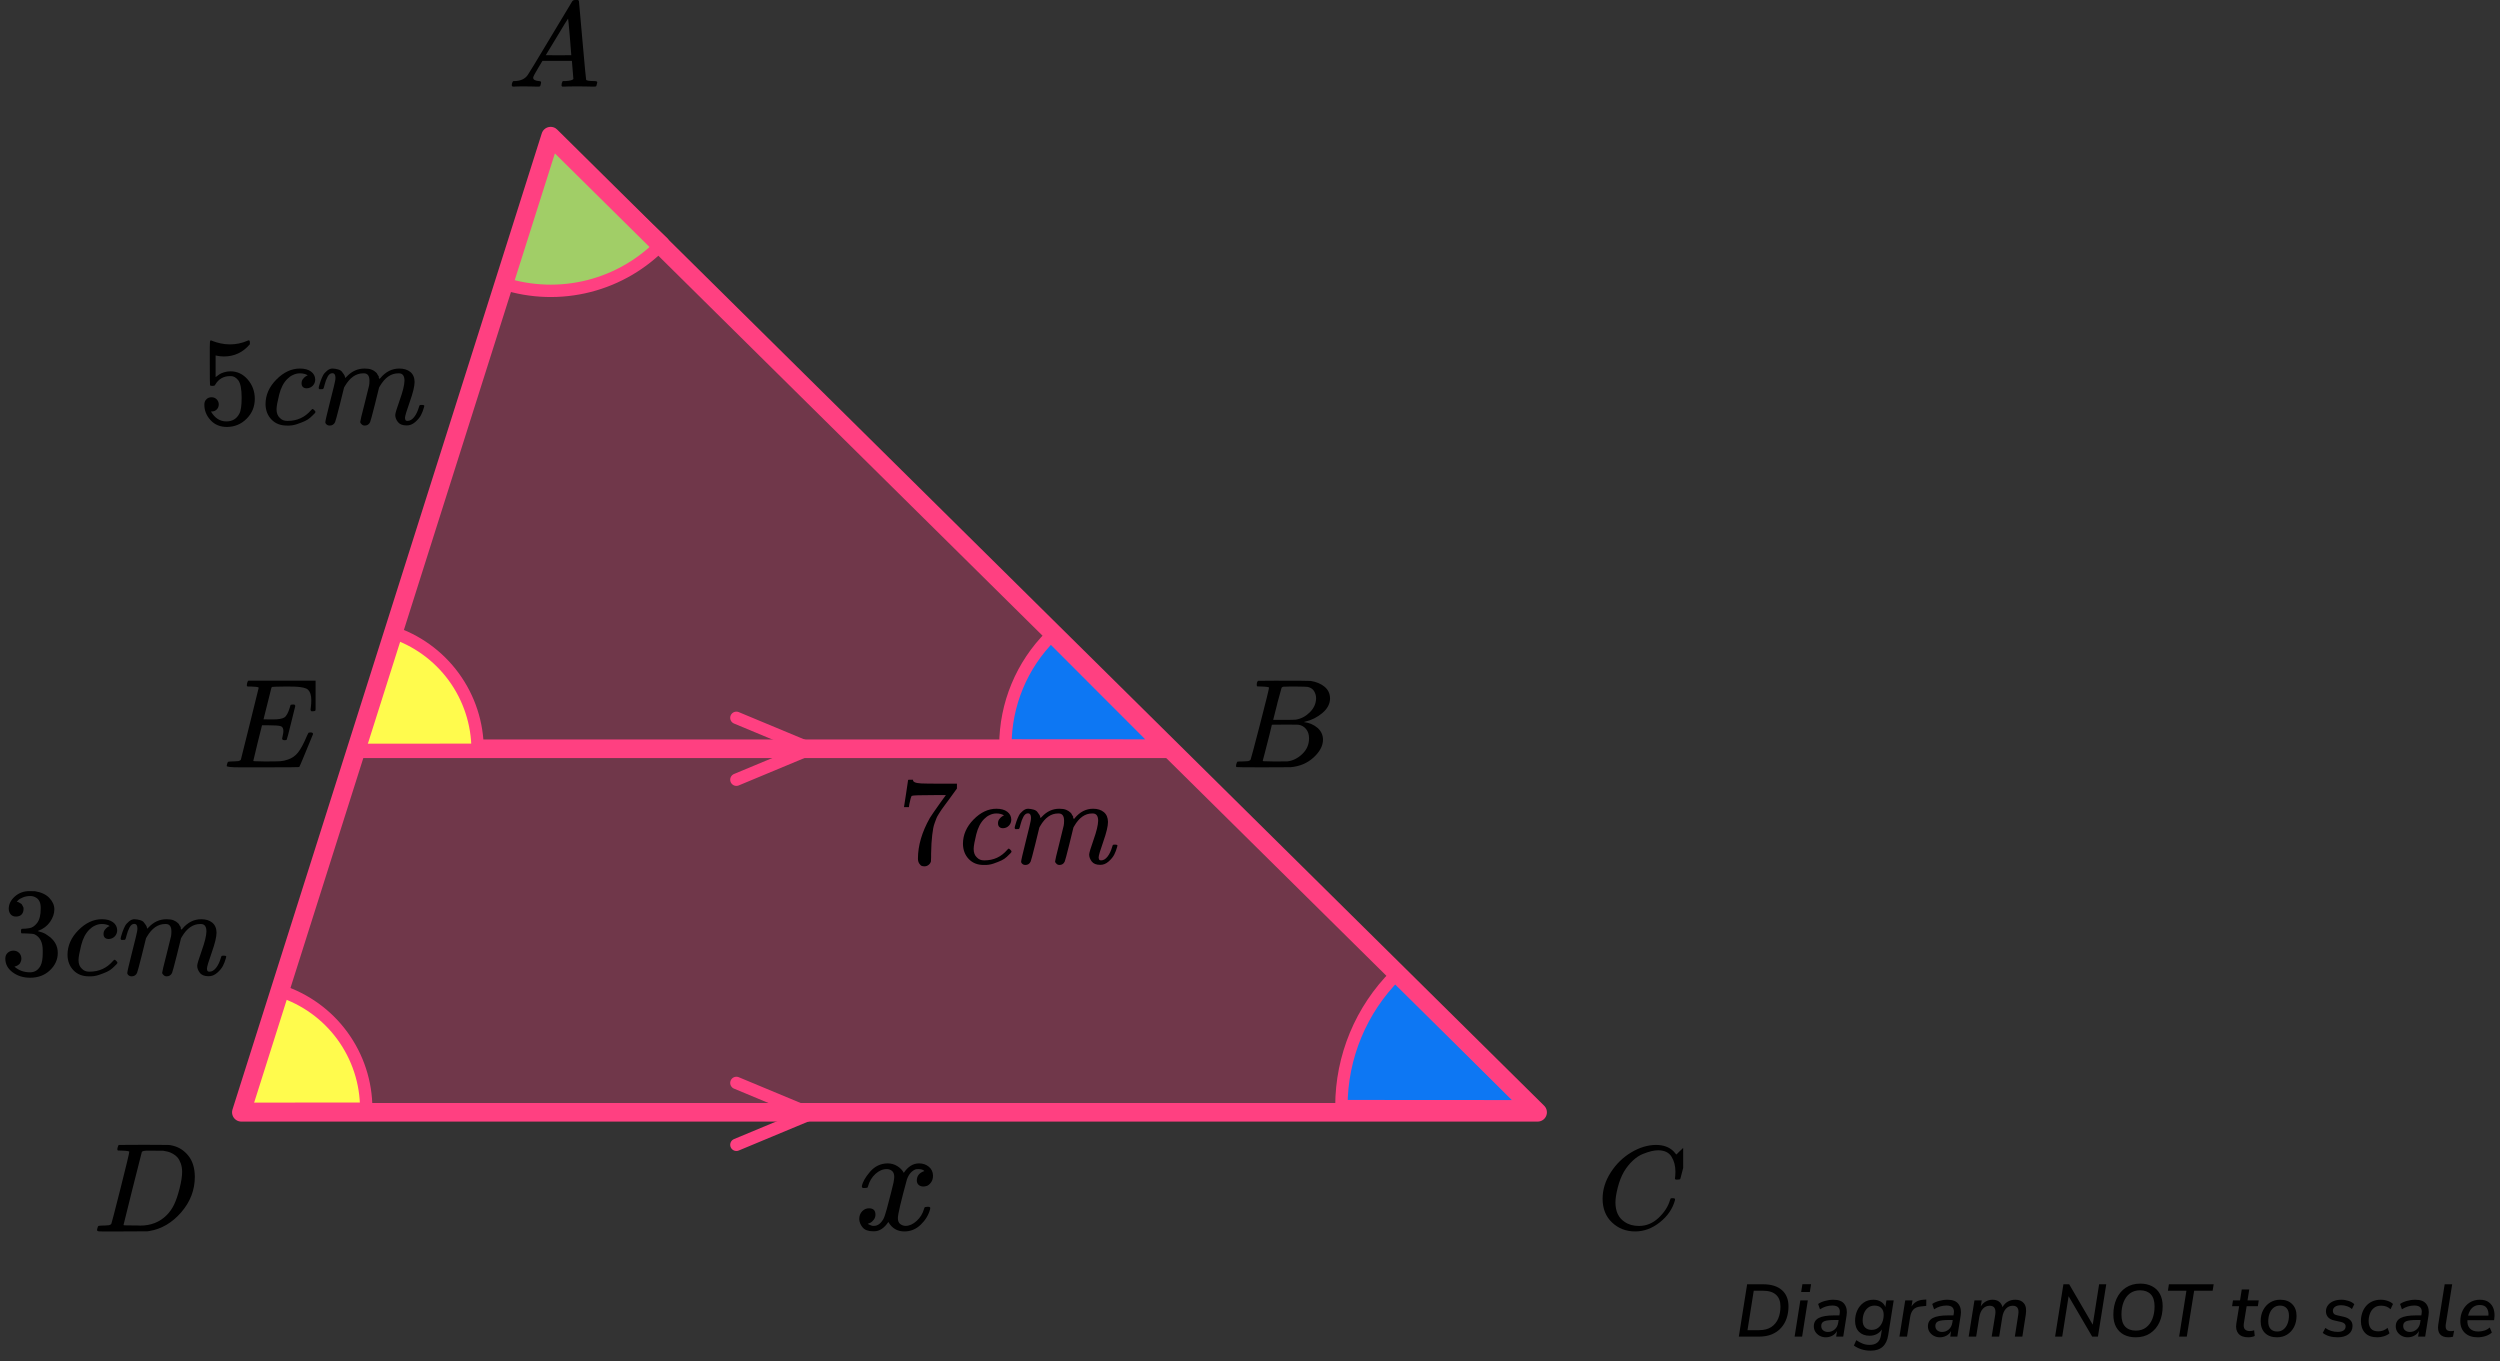
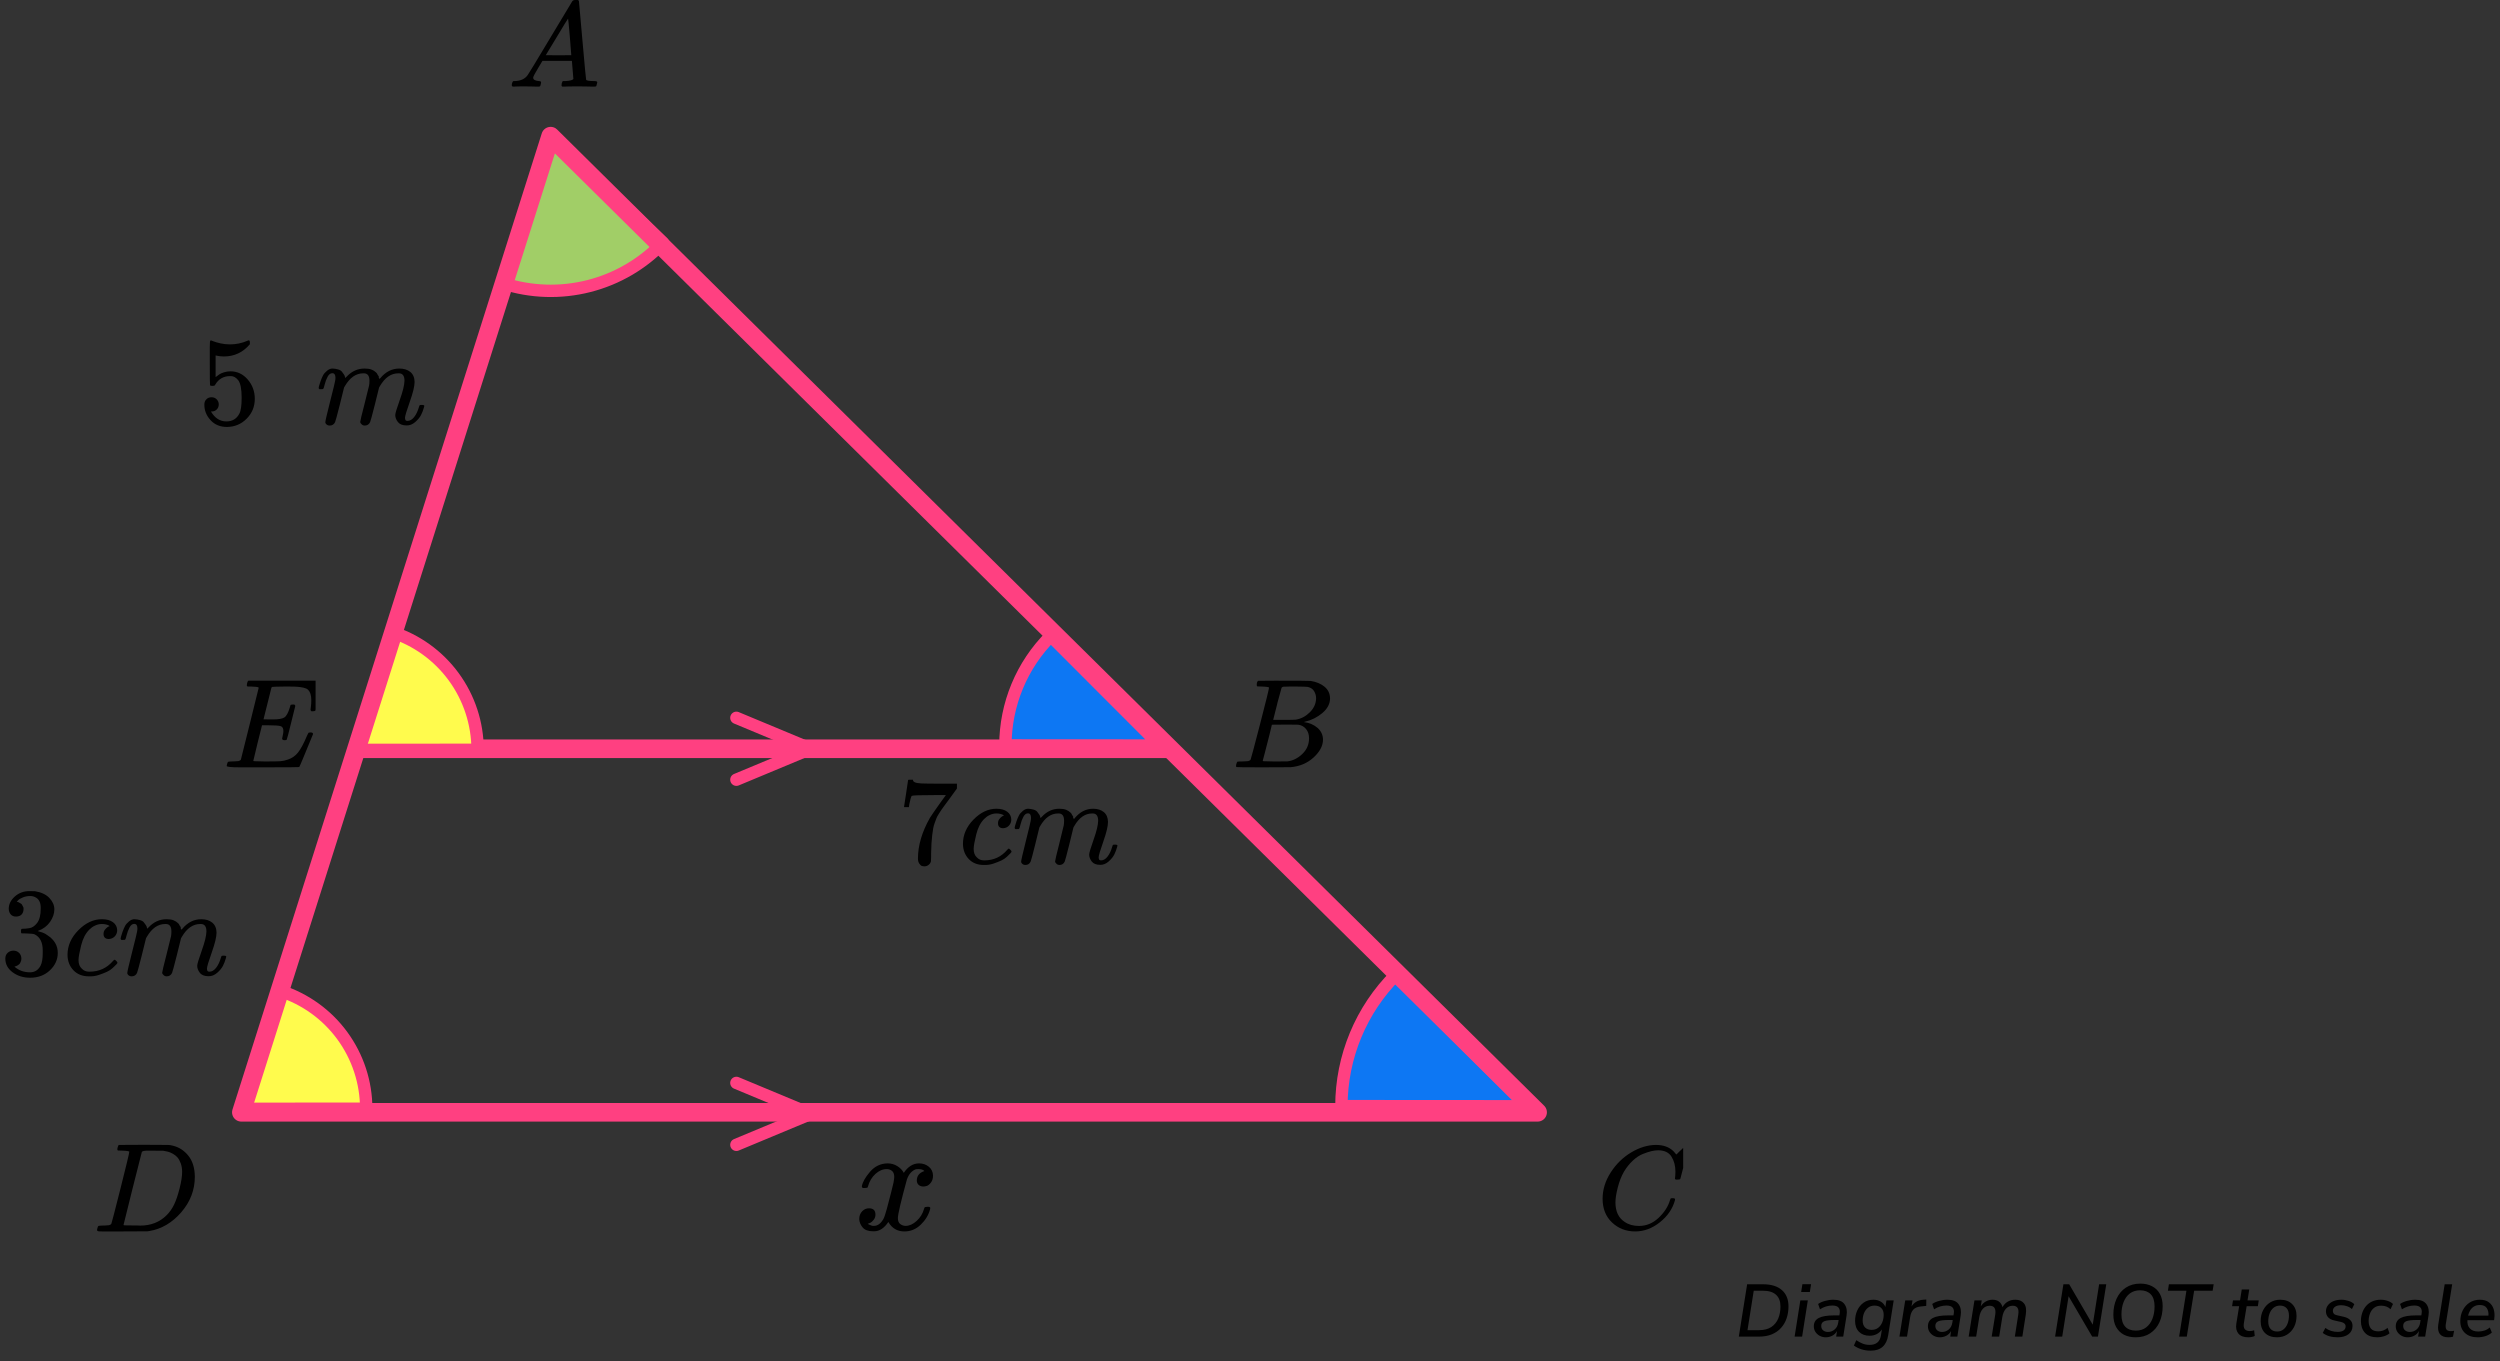
<svg xmlns="http://www.w3.org/2000/svg" width="404" height="220" viewBox="0 0 404 220" fill="none">
  <rect x="0" y="0" width="404" height="220" fill="#333333" stroke="none" />
  <path d="M280.992 216L282.336 207.54H284.916C286.228 207.54 287.24 207.852 287.952 208.476C288.664 209.1 289.02 209.98 289.02 211.116C289.02 211.796 288.92 212.432 288.72 213.024C288.528 213.608 288.232 214.124 287.832 214.572C287.44 215.02 286.94 215.372 286.332 215.628C285.732 215.876 285.024 216 284.208 216H280.992ZM282.396 214.956H284.232C285.056 214.956 285.724 214.788 286.236 214.452C286.748 214.108 287.124 213.648 287.364 213.072C287.604 212.488 287.724 211.84 287.724 211.128C287.724 210.304 287.488 209.676 287.016 209.244C286.552 208.804 285.852 208.584 284.916 208.584H283.404L282.396 214.956ZM291.065 208.788L291.269 207.528H292.673L292.469 208.788H291.065ZM290.009 216L290.933 210.144H292.145L291.221 216H290.009ZM295.045 216.108C294.701 216.108 294.381 216.032 294.085 215.88C293.789 215.72 293.553 215.508 293.377 215.244C293.201 214.972 293.113 214.668 293.113 214.332C293.113 213.716 293.377 213.268 293.905 212.988C294.433 212.708 295.269 212.568 296.413 212.568H297.241L297.289 212.28C297.361 211.856 297.301 211.532 297.109 211.308C296.917 211.084 296.585 210.972 296.113 210.972C295.401 210.972 294.733 211.176 294.109 211.584L293.809 210.72C294.105 210.512 294.473 210.348 294.913 210.228C295.361 210.1 295.809 210.036 296.257 210.036C297.129 210.036 297.733 210.276 298.069 210.756C298.413 211.228 298.525 211.84 298.405 212.592L297.865 216H296.725L296.857 215.1C296.657 215.452 296.393 215.708 296.065 215.868C295.745 216.028 295.405 216.108 295.045 216.108ZM295.393 215.244C295.801 215.244 296.161 215.112 296.473 214.848C296.793 214.576 296.989 214.2 297.061 213.72L297.121 213.312H296.521C295.689 213.312 295.113 213.38 294.793 213.516C294.473 213.652 294.313 213.9 294.313 214.26C294.313 214.58 294.417 214.824 294.625 214.992C294.841 215.16 295.097 215.244 295.393 215.244ZM302.313 218.268C301.753 218.268 301.245 218.192 300.789 218.04C300.341 217.896 299.941 217.696 299.589 217.44L299.973 216.576C300.325 216.808 300.669 216.992 301.005 217.128C301.341 217.264 301.721 217.332 302.145 217.332C302.649 217.332 303.053 217.212 303.357 216.972C303.669 216.732 303.869 216.352 303.957 215.832L304.113 214.836C303.897 215.164 303.617 215.416 303.273 215.592C302.929 215.768 302.545 215.856 302.121 215.856C301.417 215.856 300.849 215.644 300.417 215.22C299.993 214.788 299.781 214.2 299.781 213.456C299.781 212.856 299.897 212.296 300.129 211.776C300.369 211.256 300.709 210.836 301.149 210.516C301.597 210.196 302.129 210.036 302.745 210.036C303.185 210.036 303.577 210.136 303.921 210.336C304.265 210.528 304.517 210.82 304.677 211.212L304.845 210.144H306.021L305.133 215.772C304.869 217.436 303.929 218.268 302.313 218.268ZM302.457 214.908C302.873 214.908 303.225 214.796 303.513 214.572C303.801 214.348 304.021 214.052 304.173 213.684C304.325 213.316 304.401 212.916 304.401 212.484C304.409 212.012 304.281 211.644 304.017 211.38C303.761 211.116 303.397 210.984 302.925 210.984C302.517 210.984 302.169 211.096 301.881 211.32C301.593 211.544 301.373 211.84 301.221 212.208C301.077 212.576 301.005 212.972 301.005 213.396C301.005 213.876 301.133 214.248 301.389 214.512C301.645 214.776 302.001 214.908 302.457 214.908ZM306.948 216L307.884 210.144H309.06L308.904 211.128C309.088 210.816 309.336 210.564 309.648 210.372C309.968 210.18 310.356 210.068 310.812 210.036L311.292 210L311.28 211.032L310.476 211.116C309.884 211.164 309.456 211.336 309.192 211.632C308.928 211.928 308.756 212.336 308.676 212.856L308.172 216H306.948ZM313.484 216.108C313.14 216.108 312.82 216.032 312.524 215.88C312.228 215.72 311.992 215.508 311.816 215.244C311.64 214.972 311.552 214.668 311.552 214.332C311.552 213.716 311.816 213.268 312.344 212.988C312.872 212.708 313.708 212.568 314.852 212.568H315.68L315.728 212.28C315.8 211.856 315.74 211.532 315.548 211.308C315.356 211.084 315.024 210.972 314.552 210.972C313.84 210.972 313.172 211.176 312.548 211.584L312.248 210.72C312.544 210.512 312.912 210.348 313.352 210.228C313.8 210.1 314.248 210.036 314.696 210.036C315.568 210.036 316.172 210.276 316.508 210.756C316.852 211.228 316.964 211.84 316.844 212.592L316.304 216H315.164L315.296 215.1C315.096 215.452 314.832 215.708 314.504 215.868C314.184 216.028 313.844 216.108 313.484 216.108ZM313.832 215.244C314.24 215.244 314.6 215.112 314.912 214.848C315.232 214.576 315.428 214.2 315.5 213.72L315.56 213.312H314.96C314.128 213.312 313.552 213.38 313.232 213.516C312.912 213.652 312.752 213.9 312.752 214.26C312.752 214.58 312.856 214.824 313.064 214.992C313.28 215.16 313.536 215.244 313.832 215.244ZM318.135 216L319.071 210.144H320.247L320.091 211.116C320.315 210.756 320.591 210.488 320.919 210.312C321.247 210.128 321.603 210.036 321.987 210.036C322.843 210.036 323.383 210.436 323.607 211.236C323.815 210.852 324.095 210.556 324.447 210.348C324.799 210.14 325.211 210.036 325.683 210.036C326.299 210.036 326.763 210.232 327.075 210.624C327.395 211.016 327.491 211.632 327.363 212.472L326.811 216H325.599L326.151 212.448C326.303 211.488 326.007 211.008 325.263 211.008C324.815 211.008 324.443 211.172 324.147 211.5C323.859 211.82 323.667 212.268 323.571 212.844L323.067 216H321.855L322.431 212.448C322.575 211.488 322.279 211.008 321.543 211.008C321.095 211.008 320.723 211.172 320.427 211.5C320.139 211.82 319.947 212.268 319.851 212.844L319.347 216H318.135ZM332.102 216L333.446 207.54H334.382L338.186 214.068L339.218 207.54H340.37L339.026 216H338.102L334.286 209.472L333.254 216H332.102ZM345.13 216.108C344.402 216.108 343.766 215.968 343.222 215.688C342.686 215.4 342.266 214.984 341.962 214.44C341.666 213.896 341.518 213.232 341.518 212.448C341.518 211.488 341.69 210.632 342.034 209.88C342.378 209.12 342.874 208.524 343.522 208.092C344.178 207.652 344.962 207.432 345.874 207.432C346.61 207.432 347.246 207.576 347.782 207.864C348.326 208.144 348.746 208.556 349.042 209.1C349.338 209.644 349.486 210.304 349.486 211.08C349.486 212.048 349.314 212.912 348.97 213.672C348.626 214.424 348.126 215.02 347.47 215.46C346.822 215.892 346.042 216.108 345.13 216.108ZM345.154 215.028C345.802 215.028 346.35 214.86 346.798 214.524C347.254 214.18 347.598 213.712 347.83 213.12C348.062 212.528 348.178 211.856 348.178 211.104C348.178 210.224 347.97 209.572 347.554 209.148C347.138 208.724 346.566 208.512 345.838 208.512C345.19 208.512 344.642 208.68 344.194 209.016C343.746 209.352 343.406 209.816 343.174 210.408C342.942 211 342.826 211.672 342.826 212.424C342.826 213.304 343.03 213.96 343.438 214.392C343.854 214.816 344.426 215.028 345.154 215.028ZM352.149 216L353.325 208.584H350.337L350.493 207.54H357.729L357.561 208.584H354.573L353.385 216H352.149ZM363.321 216.108C362.593 216.108 362.061 215.908 361.725 215.508C361.397 215.108 361.285 214.576 361.389 213.912L361.845 211.08H360.705L360.849 210.144H361.989L362.265 208.38H363.477L363.201 210.144H365.013L364.869 211.08H363.057L362.613 213.816C362.541 214.272 362.589 214.6 362.757 214.8C362.933 215 363.205 215.1 363.573 215.1C363.709 215.1 363.833 215.088 363.945 215.064C364.057 215.04 364.165 215.008 364.269 214.968L364.365 215.892C364.245 215.956 364.085 216.008 363.885 216.048C363.693 216.088 363.505 216.108 363.321 216.108ZM367.964 216.108C367.14 216.108 366.492 215.876 366.02 215.412C365.556 214.94 365.324 214.304 365.324 213.504C365.324 212.824 365.46 212.224 365.732 211.704C366.004 211.184 366.376 210.776 366.848 210.48C367.328 210.184 367.872 210.036 368.48 210.036C369.304 210.036 369.948 210.272 370.412 210.744C370.884 211.208 371.12 211.84 371.12 212.64C371.12 213.32 370.984 213.924 370.712 214.452C370.44 214.972 370.064 215.38 369.584 215.676C369.112 215.964 368.572 216.108 367.964 216.108ZM367.988 215.172C368.396 215.172 368.74 215.056 369.02 214.824C369.308 214.592 369.524 214.284 369.668 213.9C369.82 213.508 369.896 213.076 369.896 212.604C369.896 212.076 369.768 211.676 369.512 211.404C369.256 211.124 368.904 210.984 368.456 210.984C368.048 210.984 367.7 211.1 367.412 211.332C367.132 211.556 366.916 211.864 366.764 212.256C366.62 212.64 366.548 213.072 366.548 213.552C366.548 214.08 366.676 214.484 366.932 214.764C367.188 215.036 367.54 215.172 367.988 215.172ZM377.757 216.108C377.277 216.108 376.825 216.048 376.401 215.928C375.985 215.8 375.637 215.624 375.357 215.4L375.777 214.596C376.065 214.812 376.377 214.972 376.713 215.076C377.057 215.18 377.409 215.232 377.769 215.232C378.177 215.232 378.493 215.156 378.717 215.004C378.941 214.844 379.053 214.624 379.053 214.344C379.053 213.984 378.813 213.748 378.333 213.636L377.217 213.384C376.793 213.296 376.461 213.124 376.221 212.868C375.989 212.604 375.873 212.284 375.873 211.908C375.873 211.556 375.973 211.24 376.173 210.96C376.373 210.68 376.657 210.456 377.025 210.288C377.401 210.12 377.853 210.036 378.381 210.036C378.773 210.036 379.157 210.1 379.533 210.228C379.909 210.348 380.217 210.524 380.457 210.756L380.073 211.548C379.833 211.332 379.561 211.176 379.257 211.08C378.961 210.976 378.649 210.924 378.321 210.924C377.905 210.924 377.577 211.008 377.337 211.176C377.105 211.344 376.989 211.568 376.989 211.848C376.989 212.016 377.041 212.164 377.145 212.292C377.249 212.412 377.417 212.496 377.649 212.544L378.765 212.796C379.213 212.9 379.557 213.076 379.797 213.324C380.045 213.564 380.169 213.876 380.169 214.26C380.169 214.844 379.945 215.3 379.497 215.628C379.057 215.948 378.477 216.108 377.757 216.108ZM384.2 216.108C383.296 216.108 382.624 215.868 382.184 215.388C381.744 214.9 381.524 214.264 381.524 213.48C381.524 213.048 381.588 212.628 381.716 212.22C381.844 211.812 382.04 211.444 382.304 211.116C382.568 210.788 382.9 210.528 383.3 210.336C383.708 210.136 384.188 210.036 384.74 210.036C385.132 210.036 385.504 210.1 385.856 210.228C386.208 210.348 386.492 210.512 386.708 210.72L386.312 211.572C385.92 211.188 385.416 210.996 384.8 210.996C384.312 210.996 383.92 211.12 383.624 211.368C383.328 211.608 383.112 211.92 382.976 212.304C382.84 212.68 382.772 213.068 382.772 213.468C382.772 213.98 382.892 214.388 383.132 214.692C383.38 214.996 383.788 215.148 384.356 215.148C384.588 215.148 384.836 215.104 385.1 215.016C385.364 214.92 385.608 214.776 385.832 214.584L386.144 215.46C385.912 215.668 385.612 215.828 385.244 215.94C384.884 216.052 384.536 216.108 384.2 216.108ZM389.088 216.108C388.744 216.108 388.424 216.032 388.128 215.88C387.832 215.72 387.596 215.508 387.42 215.244C387.244 214.972 387.156 214.668 387.156 214.332C387.156 213.716 387.42 213.268 387.948 212.988C388.476 212.708 389.312 212.568 390.456 212.568H391.284L391.332 212.28C391.404 211.856 391.344 211.532 391.152 211.308C390.96 211.084 390.628 210.972 390.156 210.972C389.444 210.972 388.776 211.176 388.152 211.584L387.852 210.72C388.148 210.512 388.516 210.348 388.956 210.228C389.404 210.1 389.852 210.036 390.3 210.036C391.172 210.036 391.776 210.276 392.112 210.756C392.456 211.228 392.568 211.84 392.448 212.592L391.908 216H390.768L390.9 215.1C390.7 215.452 390.436 215.708 390.108 215.868C389.788 216.028 389.448 216.108 389.088 216.108ZM389.436 215.244C389.844 215.244 390.204 215.112 390.516 214.848C390.836 214.576 391.032 214.2 391.104 213.72L391.164 213.312H390.564C389.732 213.312 389.156 213.38 388.836 213.516C388.516 213.652 388.356 213.9 388.356 214.26C388.356 214.58 388.46 214.824 388.668 214.992C388.884 215.16 389.14 215.244 389.436 215.244ZM395.648 216.108C395.016 216.108 394.56 215.932 394.28 215.58C394.008 215.22 393.924 214.696 394.028 214.008L395.06 207.54H396.272L395.24 213.996C395.184 214.388 395.22 214.672 395.348 214.848C395.476 215.024 395.704 215.112 396.032 215.112C396.12 215.112 396.208 215.108 396.296 215.1C396.392 215.084 396.488 215.068 396.584 215.052L396.404 216.012C396.292 216.044 396.168 216.068 396.032 216.084C395.896 216.1 395.768 216.108 395.648 216.108ZM400.391 216.108C399.527 216.108 398.843 215.876 398.339 215.412C397.835 214.94 397.583 214.3 397.583 213.492C397.583 212.852 397.715 212.272 397.979 211.752C398.243 211.224 398.611 210.808 399.083 210.504C399.563 210.192 400.119 210.036 400.751 210.036C401.375 210.036 401.867 210.18 402.227 210.468C402.595 210.748 402.847 211.12 402.983 211.584C403.119 212.04 403.151 212.532 403.079 213.06L403.043 213.348H398.735C398.695 213.908 398.827 214.352 399.131 214.68C399.443 215.008 399.891 215.172 400.475 215.172C400.835 215.172 401.171 215.12 401.483 215.016C401.803 214.912 402.091 214.748 402.347 214.524L402.683 215.34C402.411 215.588 402.067 215.78 401.651 215.916C401.243 216.044 400.823 216.108 400.391 216.108ZM400.739 210.888C400.363 210.888 400.043 210.972 399.779 211.14C399.523 211.3 399.319 211.512 399.167 211.776C399.015 212.032 398.907 212.308 398.843 212.604H402.131C402.171 212.124 402.083 211.72 401.867 211.392C401.651 211.056 401.275 210.888 400.739 210.888Z" fill="black" />
-   <path d="M88.981 22L248.48 179.75H39L88.981 22Z" fill="#FF4081" fill-opacity="0.3" />
+   <path d="M88.981 22L248.48 179.75L88.981 22Z" fill="#FF4081" fill-opacity="0.3" />
  <path d="M57.5 121H189.5" stroke="#FF4081" stroke-width="3" stroke-linejoin="round" />
  <path d="M119 185L131 180L119 175" stroke="#FF4081" stroke-width="2" stroke-linecap="round" stroke-linejoin="round" />
  <path d="M119 126L131 121L119 116" stroke="#FF4081" stroke-width="2" stroke-linecap="round" stroke-linejoin="round" />
  <path d="M81.331 45.795C85.814 47.24 90.615 47.389 95.18 46.224C99.744 45.06 103.887 42.629 107.13 39.213L89 22L81.331 45.795Z" fill="#A1CE67" stroke="#FF4081" stroke-width="2" stroke-linejoin="round" />
  <path d="M77.181 121.167C77.178 116.925 75.826 112.793 73.321 109.37C70.817 105.946 67.288 103.408 63.246 102.122L57.181 121.18L77.181 121.167Z" fill="#FFFB4D" stroke="#FF4081" stroke-width="2" stroke-linejoin="round" />
  <path d="M59.181 179.167C59.178 174.925 57.826 170.793 55.321 167.37C52.816 163.946 49.288 161.408 45.246 160.122L39.181 179.18L59.181 179.167Z" fill="#FFFB4D" stroke="#FF4081" stroke-width="2" stroke-linejoin="round" />
  <path d="M162.474 120.458C162.478 113.828 165.116 107.471 169.807 102.786L187.474 120.475L162.474 120.458Z" fill="#0D77F3" stroke="#FF4081" stroke-width="2" stroke-linejoin="round" />
  <path d="M216.772 178.75C216.777 170.794 219.943 163.165 225.573 157.543L246.772 178.77L216.772 178.75Z" fill="#0D77F3" stroke="#FF4081" stroke-width="2" stroke-linejoin="round" />
  <path d="M88.981 22L248.48 179.75H39L88.981 22Z" stroke="#FF4081" stroke-width="3" stroke-linejoin="round" />
  <g clip-path="url(#clip0_2023:41699)">
    <path d="M86.159 12.553C86.159 12.866 86.466 13.048 87.079 13.101C87.319 13.101 87.439 13.172 87.439 13.316C87.439 13.329 87.426 13.413 87.399 13.57C87.359 13.752 87.319 13.87 87.279 13.922C87.239 13.974 87.152 14 87.019 14C86.992 14 86.912 14 86.779 14C86.646 14 86.419 13.993 86.099 13.98C85.779 13.967 85.352 13.961 84.819 13.961C83.873 13.961 83.266 13.974 82.999 14H82.839C82.746 13.909 82.699 13.837 82.699 13.785C82.726 13.433 82.812 13.205 82.959 13.101H83.239C84.172 13.062 84.853 12.736 85.279 12.123C85.359 12.045 86.566 10.057 88.899 6.159C91.232 2.262 92.419 0.287 92.459 0.235C92.552 0.078 92.712 9.53674e-07 92.939 9.53674e-07H93.099H93.439C93.519 0.117 93.559 0.182 93.559 0.196L94.119 6.511C94.492 10.722 94.692 12.846 94.719 12.886C94.785 13.029 95.219 13.101 96.019 13.101C96.352 13.101 96.519 13.166 96.519 13.296C96.519 13.322 96.499 13.413 96.459 13.57C96.419 13.765 96.385 13.883 96.359 13.922C96.332 13.961 96.239 13.987 96.079 14C96.039 14 95.945 14 95.799 14C95.652 14 95.392 13.993 95.019 13.98C94.645 13.967 94.159 13.961 93.559 13.961C92.305 13.961 91.486 13.974 91.099 14H90.859C90.779 13.922 90.739 13.863 90.739 13.824C90.739 13.785 90.752 13.668 90.779 13.472C90.832 13.303 90.872 13.198 90.899 13.159L90.979 13.101H91.379C92.099 13.062 92.525 12.951 92.659 12.768L92.419 9.835H87.659L86.979 10.969C86.432 11.869 86.159 12.397 86.159 12.553ZM92.319 8.916C92.319 8.773 92.239 7.756 92.079 5.866C91.919 3.976 91.826 3.024 91.799 3.011L91.259 3.852C91.046 4.204 90.626 4.901 89.999 5.944L88.199 8.916L90.259 8.936C91.632 8.936 92.319 8.929 92.319 8.916Z" fill="black" />
  </g>
  <g clip-path="url(#clip1_2023:41699)">
    <path d="M203.87 110.943C203.49 110.943 203.266 110.936 203.195 110.922C203.125 110.909 203.09 110.834 203.09 110.697C203.09 110.328 203.167 110.102 203.322 110.02C203.336 110.007 204.249 110 206.062 110C209.702 110 211.62 110.014 211.817 110.041C212.702 110.178 213.44 110.485 214.03 110.963C214.62 111.442 214.922 112.07 214.937 112.849C214.937 113.724 214.529 114.51 213.714 115.206C212.899 115.903 211.964 116.375 210.91 116.621L210.7 116.682C211.599 116.805 212.337 117.12 212.913 117.625C213.489 118.131 213.784 118.759 213.798 119.511C213.798 120.509 213.292 121.472 212.281 122.401C211.269 123.33 210.025 123.857 208.549 123.98C208.451 123.993 206.969 124 204.102 124C201.291 124 199.865 123.986 199.823 123.959C199.766 123.918 199.738 123.863 199.738 123.795C199.738 123.699 199.752 123.604 199.78 123.508C199.851 123.248 199.921 123.105 199.991 123.078C200.047 123.064 200.153 123.057 200.307 123.057H200.434C200.813 123.057 201.235 123.037 201.699 122.996C201.895 122.955 202.029 122.873 202.099 122.75C202.141 122.695 202.647 120.796 203.617 117.051C204.587 113.307 205.071 111.332 205.071 111.127C205.071 111.032 204.671 110.97 203.87 110.943ZM212.681 112.849C212.681 112.439 212.576 112.057 212.365 111.701C212.154 111.346 211.81 111.114 211.332 111.004C211.234 110.977 210.587 110.957 209.393 110.943C209.112 110.943 208.816 110.943 208.507 110.943C208.198 110.943 207.952 110.95 207.77 110.963H207.495C207.285 110.977 207.151 111.045 207.095 111.168C207.067 111.223 206.842 112.043 206.42 113.628C206.42 113.669 206.413 113.71 206.399 113.751L205.746 116.334H207.453C208.592 116.334 209.245 116.32 209.414 116.293C210.257 116.156 211.009 115.76 211.669 115.104C212.33 114.448 212.667 113.696 212.681 112.849ZM211.543 119.306C211.543 118.705 211.381 118.206 211.058 117.81C210.735 117.413 210.313 117.181 209.793 117.113C209.709 117.099 209.126 117.092 208.044 117.092C206.385 117.092 205.549 117.099 205.535 117.113C205.535 117.14 205.416 117.639 205.177 118.609C204.938 119.579 204.692 120.543 204.439 121.499L204.06 122.934C204.06 122.989 204.144 123.016 204.313 123.016C204.481 123.016 205.05 123.03 206.02 123.057C207.271 123.057 207.945 123.05 208.044 123.037C208.915 122.941 209.716 122.545 210.447 121.848C211.177 121.151 211.543 120.304 211.543 119.306Z" fill="black" />
  </g>
  <g clip-path="url(#clip2_2023:41699)">
    <path d="M258.98 193.724C258.98 192.247 259.418 190.829 260.292 189.468C261.167 188.107 262.27 187.028 263.601 186.232C264.932 185.436 266.264 185.032 267.595 185.019C268.77 185.019 269.703 185.347 270.395 186.001C270.512 186.13 270.61 186.239 270.688 186.329C270.767 186.419 270.819 186.483 270.845 186.521L270.865 186.579C270.904 186.579 271.08 186.412 271.393 186.078C271.485 186.001 271.583 185.912 271.687 185.809C271.791 185.706 271.896 185.603 272 185.501C272.105 185.398 272.17 185.327 272.196 185.289L272.49 185H272.607C272.79 185 272.881 185.045 272.881 185.135C272.881 185.186 272.672 186.066 272.255 187.773C271.785 189.558 271.55 190.456 271.55 190.469C271.524 190.533 271.491 190.572 271.452 190.585C271.413 190.597 271.295 190.61 271.1 190.623H270.786C270.708 190.546 270.669 190.488 270.669 190.45C270.669 190.437 270.675 190.392 270.688 190.315C270.702 190.238 270.715 190.11 270.728 189.93C270.741 189.75 270.747 189.545 270.747 189.314C270.747 188.402 270.538 187.606 270.121 186.926C269.703 186.245 268.992 185.899 267.987 185.886C267.647 185.886 267.282 185.931 266.89 186.021C266.499 186.11 266.029 186.265 265.481 186.483C264.932 186.701 264.391 187.061 263.856 187.561C263.32 188.062 262.844 188.659 262.426 189.352C262.009 190.084 261.676 190.938 261.428 191.913C261.18 192.889 261.056 193.685 261.056 194.301C261.056 195.765 261.552 196.818 262.544 197.459C263.17 197.896 263.94 198.114 264.854 198.114C266.042 198.114 267.099 197.678 268.026 196.805C268.952 195.932 269.566 194.982 269.866 193.955C269.918 193.788 269.958 193.691 269.984 193.666C270.01 193.64 270.114 193.627 270.297 193.627C270.558 193.627 270.688 193.685 270.688 193.801C270.688 193.865 270.682 193.923 270.669 193.974C270.29 195.348 269.481 196.529 268.241 197.517C267.001 198.506 265.67 199 264.247 199C262.772 199 261.526 198.519 260.508 197.556C259.49 196.593 258.98 195.315 258.98 193.724Z" fill="black" />
  </g>
  <g clip-path="url(#clip3_2023:41699)">
    <path d="M20.891 186.127C20.891 186.032 20.501 185.97 19.721 185.943C19.406 185.943 19.2 185.936 19.105 185.922C19.009 185.909 18.961 185.847 18.961 185.738C18.961 185.629 18.988 185.492 19.043 185.328C19.098 185.164 19.146 185.062 19.187 185.021C19.214 185.007 20.576 185 23.272 185C25.558 185.014 26.838 185.021 27.112 185.021C27.386 185.021 27.659 185.062 27.933 185.143C28.919 185.376 29.753 185.916 30.438 186.763C31.122 187.61 31.471 188.744 31.485 190.165C31.485 192.297 30.753 194.21 29.288 195.905C27.823 197.599 26.099 198.611 24.114 198.939L23.827 198.98L19.844 199H17.565H16.477C16.148 199 15.936 198.986 15.84 198.959C15.744 198.932 15.69 198.87 15.676 198.775C15.676 198.747 15.696 198.652 15.737 198.488C15.792 198.269 15.847 198.146 15.902 198.119C15.956 198.091 16.114 198.071 16.374 198.057C16.743 198.057 17.154 198.037 17.606 197.996C17.797 197.955 17.927 197.873 17.996 197.75C18.037 197.695 18.53 195.796 19.474 192.051C20.419 188.307 20.891 186.332 20.891 186.127ZM29.432 189.387C29.432 188.867 29.357 188.403 29.206 187.993C29.055 187.583 28.878 187.262 28.672 187.029C28.467 186.797 28.214 186.599 27.913 186.435C27.611 186.271 27.345 186.162 27.112 186.107C26.879 186.052 26.64 186.004 26.393 185.963C26.366 185.963 26.27 185.963 26.106 185.963C25.942 185.963 25.743 185.963 25.51 185.963C25.278 185.963 25.052 185.957 24.833 185.943H23.95C23.348 185.943 23.006 186.011 22.923 186.148C22.896 186.203 22.396 188.17 21.425 192.051C20.453 195.932 19.967 197.893 19.967 197.934C19.967 197.989 20.042 198.016 20.193 198.016C20.343 198.016 20.87 198.023 21.774 198.037C21.842 198.037 21.972 198.037 22.164 198.037C22.355 198.037 22.52 198.043 22.657 198.057C24.381 198.057 25.805 197.497 26.927 196.376C27.42 195.884 27.823 195.31 28.138 194.654C28.453 193.999 28.747 193.131 29.021 192.051C29.295 190.972 29.432 190.083 29.432 189.387Z" fill="black" />
  </g>
  <g clip-path="url(#clip4_2023:41699)">
    <path d="M45.998 119.615C45.727 119.615 45.592 119.525 45.592 119.347C45.592 119.292 45.626 119.127 45.693 118.853C45.761 118.578 45.795 118.338 45.795 118.132C45.795 117.707 45.653 117.446 45.368 117.35C45.084 117.254 44.427 117.206 43.398 117.206H42.341C42.328 117.233 42.091 118.18 41.63 120.047C41.17 121.914 40.94 122.875 40.94 122.929C40.94 122.984 41.014 123.012 41.163 123.012C41.312 123.012 41.854 123.025 42.788 123.053C44.061 123.053 44.901 123.039 45.307 123.012C45.714 122.984 46.12 122.895 46.526 122.744C47.19 122.525 47.739 122.14 48.172 121.591C48.605 121.042 49.086 120.143 49.614 118.894C49.75 118.592 49.838 118.427 49.878 118.4C49.973 118.373 50.075 118.359 50.183 118.359C50.454 118.359 50.589 118.448 50.589 118.626C49.167 122.113 48.422 123.89 48.355 123.959C48.314 123.986 46.377 124 42.545 124H38.705C37.324 124 36.633 123.925 36.633 123.774C36.633 123.746 36.653 123.65 36.694 123.485C36.748 123.266 36.802 123.142 36.856 123.115C36.91 123.087 37.066 123.067 37.324 123.053C37.689 123.053 38.096 123.032 38.542 122.991C38.732 122.95 38.861 122.868 38.928 122.744C38.956 122.675 39.436 120.747 40.371 116.959C41.305 113.171 41.779 111.249 41.793 111.194C41.793 111.098 41.766 111.05 41.712 111.05C41.603 111.009 41.244 110.975 40.635 110.947H40.005C39.924 110.865 39.883 110.81 39.883 110.782C39.883 110.755 39.897 110.638 39.924 110.432C39.978 110.199 40.046 110.055 40.127 110H51.382C51.477 110.055 51.524 110.13 51.524 110.226C51.524 110.295 51.436 111.064 51.26 112.532C51.084 114.001 50.989 114.756 50.975 114.797C50.948 114.893 50.813 114.941 50.569 114.941H50.325C50.23 114.873 50.183 114.783 50.183 114.674L50.244 114.2C50.285 113.871 50.305 113.514 50.305 113.129C50.305 112.718 50.258 112.375 50.163 112.1C50.068 111.825 49.939 111.613 49.777 111.462C49.614 111.311 49.377 111.201 49.066 111.132C48.754 111.064 48.436 111.016 48.111 110.988C47.786 110.961 47.352 110.947 46.811 110.947H45.856C44.664 110.961 44.034 110.981 43.967 111.009C43.912 111.036 43.872 111.098 43.845 111.194C43.831 111.235 43.621 112.079 43.215 113.726C42.809 115.374 42.599 116.211 42.585 116.238C42.897 116.252 43.222 116.259 43.56 116.259H44.089C44.982 116.259 45.599 116.156 45.937 115.95C46.276 115.744 46.581 115.188 46.851 114.282C46.906 114.063 46.946 113.939 46.973 113.912C47 113.884 47.115 113.864 47.319 113.85C47.386 113.85 47.441 113.85 47.481 113.85C47.522 113.85 47.556 113.857 47.583 113.871C47.61 113.884 47.623 113.891 47.623 113.891C47.623 113.891 47.637 113.919 47.664 113.974C47.691 114.028 47.711 114.056 47.725 114.056L47.054 116.774C46.608 118.599 46.364 119.525 46.323 119.553C46.283 119.594 46.174 119.615 45.998 119.615Z" fill="black" />
  </g>
  <path d="M139.272 191.717C139.386 191.037 139.826 190.252 140.593 189.362C141.36 188.472 142.307 188.018 143.432 188.002C144.003 188.002 144.526 188.148 144.999 188.439C145.472 188.731 145.823 189.095 146.051 189.532C146.737 188.512 147.561 188.002 148.523 188.002C149.127 188.002 149.649 188.18 150.09 188.536C150.53 188.892 150.759 189.37 150.775 189.969C150.775 190.438 150.661 190.818 150.432 191.11C150.204 191.401 149.984 191.579 149.772 191.644C149.559 191.709 149.372 191.741 149.209 191.741C148.899 191.741 148.646 191.652 148.45 191.474C148.254 191.296 148.156 191.061 148.156 190.77C148.156 190.025 148.564 189.516 149.38 189.24C149.2 189.03 148.874 188.925 148.401 188.925C148.189 188.925 148.034 188.941 147.936 188.973C147.316 189.232 146.859 189.766 146.565 190.576C145.586 194.153 145.097 196.24 145.097 196.839C145.097 197.292 145.227 197.616 145.488 197.81C145.749 198.005 146.035 198.102 146.345 198.102C146.949 198.102 147.544 197.835 148.132 197.301C148.719 196.766 149.119 196.111 149.331 195.334C149.38 195.172 149.429 195.083 149.478 195.067C149.527 195.051 149.657 195.035 149.869 195.018H149.967C150.212 195.018 150.334 195.083 150.334 195.213C150.334 195.229 150.318 195.318 150.286 195.48C150.024 196.402 149.519 197.22 148.768 197.932C148.017 198.644 147.145 199 146.149 199C145.007 199 144.142 198.49 143.555 197.471C142.886 198.474 142.119 198.976 141.254 198.976H141.107C140.308 198.976 139.737 198.765 139.394 198.345C139.051 197.924 138.872 197.479 138.855 197.009C138.855 196.491 139.01 196.07 139.321 195.747C139.631 195.423 139.998 195.261 140.422 195.261C141.124 195.261 141.474 195.601 141.474 196.281C141.474 196.605 141.376 196.888 141.181 197.131C140.985 197.373 140.797 197.535 140.618 197.616C140.438 197.697 140.332 197.738 140.3 197.738L140.226 197.762C140.226 197.778 140.275 197.81 140.373 197.859C140.471 197.908 140.601 197.964 140.765 198.029C140.928 198.094 141.083 198.118 141.23 198.102C141.817 198.102 142.323 197.738 142.747 197.009C142.894 196.75 143.082 196.2 143.31 195.358C143.538 194.517 143.767 193.643 143.995 192.736C144.224 191.83 144.354 191.296 144.387 191.134C144.469 190.697 144.509 190.381 144.509 190.187C144.509 189.734 144.387 189.41 144.142 189.216C143.897 189.022 143.62 188.925 143.31 188.925C142.657 188.925 142.045 189.184 141.474 189.702C140.903 190.22 140.503 190.883 140.275 191.692C140.242 191.838 140.202 191.919 140.153 191.935C140.104 191.951 139.973 191.968 139.761 191.984H139.418C139.321 191.887 139.272 191.798 139.272 191.717Z" fill="black" />
  <path d="M35.352 65.355C35.352 65.68 35.244 65.952 35.026 66.169C34.808 66.386 34.542 66.494 34.229 66.494H34.086C34.712 67.565 35.543 68.101 36.578 68.101C37.532 68.101 38.227 67.694 38.662 66.881C38.921 66.433 39.05 65.565 39.05 64.277C39.05 62.88 38.867 61.938 38.499 61.449C38.145 61.002 37.75 60.778 37.314 60.778H37.191C36.129 60.778 35.325 61.239 34.781 62.161C34.726 62.256 34.678 62.31 34.638 62.324C34.597 62.338 34.494 62.351 34.331 62.365C34.099 62.365 33.97 62.324 33.943 62.243C33.916 62.188 33.902 61.002 33.902 58.683V56.059C33.902 55.381 33.936 55.042 34.004 55.042C34.031 55.015 34.059 55.001 34.086 55.001C34.099 55.001 34.242 55.055 34.515 55.164C34.787 55.272 35.162 55.381 35.639 55.489C36.115 55.598 36.626 55.652 37.171 55.652C38.138 55.652 39.064 55.462 39.949 55.082C40.058 55.028 40.147 55.001 40.215 55.001C40.324 55.001 40.379 55.123 40.379 55.367V55.632C39.262 56.947 37.865 57.605 36.19 57.605C35.768 57.605 35.387 57.564 35.046 57.483L34.842 57.442V60.941C35.101 60.751 35.305 60.602 35.455 60.493C35.605 60.385 35.85 60.276 36.19 60.168C36.531 60.059 36.878 60.005 37.232 60.005C38.335 60.005 39.268 60.446 40.031 61.327C40.794 62.209 41.175 63.253 41.175 64.46C41.175 65.707 40.739 66.772 39.868 67.653C38.996 68.535 37.934 68.983 36.681 68.996C35.577 68.996 34.692 68.63 34.025 67.898C33.357 67.165 33.023 66.338 33.023 65.416C33.023 65.091 33.098 64.833 33.248 64.643C33.398 64.453 33.555 64.331 33.718 64.277C33.882 64.223 34.038 64.195 34.188 64.195C34.529 64.195 34.808 64.311 35.026 64.541C35.244 64.772 35.352 65.043 35.352 65.355Z" fill="black" />
-   <path d="M42.91 65.314C42.91 63.836 43.496 62.507 44.667 61.327C45.839 60.147 47.105 59.557 48.467 59.557C49.23 59.557 49.829 59.72 50.265 60.045C50.701 60.371 50.926 60.798 50.939 61.327C50.939 61.72 50.81 62.052 50.551 62.324C50.292 62.595 49.966 62.737 49.571 62.751C49.312 62.751 49.108 62.683 48.958 62.547C48.808 62.412 48.733 62.208 48.733 61.937C48.733 61.666 48.808 61.435 48.958 61.245C49.108 61.056 49.257 60.913 49.407 60.818C49.557 60.723 49.652 60.683 49.693 60.696H49.714C49.714 60.669 49.673 60.629 49.591 60.574C49.509 60.52 49.366 60.466 49.162 60.411C48.958 60.357 48.726 60.33 48.467 60.33C48.059 60.33 47.67 60.425 47.303 60.615C47.017 60.737 46.724 60.947 46.424 61.245C45.825 61.842 45.389 62.683 45.117 63.768C44.844 64.853 44.701 65.639 44.688 66.127C44.688 66.751 44.865 67.219 45.219 67.531C45.519 67.856 45.913 68.019 46.404 68.019H46.486C48.011 68.019 49.271 67.443 50.265 66.29C50.388 66.155 50.469 66.087 50.51 66.087C50.565 66.087 50.653 66.148 50.776 66.27C50.899 66.392 50.967 66.487 50.98 66.555C50.994 66.623 50.933 66.724 50.796 66.86C50.66 66.995 50.463 67.185 50.204 67.429C49.945 67.674 49.639 67.877 49.285 68.04C48.93 68.202 48.495 68.372 47.977 68.548C47.459 68.725 46.915 68.799 46.343 68.772C45.321 68.772 44.497 68.447 43.87 67.796C43.244 67.145 42.924 66.317 42.91 65.314Z" fill="black" />
  <path d="M51.492 62.71C51.506 62.628 51.526 62.52 51.553 62.384C51.581 62.249 51.662 61.991 51.799 61.611C51.935 61.231 52.071 60.913 52.207 60.655C52.343 60.398 52.561 60.147 52.861 59.903C53.161 59.658 53.46 59.543 53.76 59.557C54.06 59.57 54.352 59.618 54.639 59.699C54.925 59.781 55.129 59.903 55.251 60.065C55.374 60.228 55.483 60.377 55.578 60.513C55.674 60.648 55.728 60.777 55.742 60.899L55.783 61.042C55.783 61.069 55.789 61.082 55.803 61.082L56.028 60.859C56.845 59.991 57.805 59.557 58.908 59.557C59.14 59.557 59.351 59.57 59.542 59.597C59.733 59.624 59.91 59.672 60.073 59.74C60.236 59.808 60.366 59.875 60.461 59.943C60.557 60.011 60.659 60.092 60.768 60.187C60.877 60.282 60.945 60.37 60.972 60.452C60.999 60.533 61.054 60.621 61.136 60.716C61.217 60.811 61.244 60.892 61.217 60.96C61.19 61.028 61.21 61.089 61.279 61.143C61.347 61.198 61.36 61.245 61.319 61.286L61.483 61.082C62.341 60.065 63.356 59.557 64.527 59.557C65.263 59.557 65.855 59.74 66.305 60.106C66.754 60.472 66.986 61.008 66.999 61.713C66.999 62.404 66.74 63.476 66.223 64.927C65.705 66.378 65.446 67.246 65.446 67.531C65.46 67.721 65.494 67.849 65.549 67.917C65.603 67.985 65.705 68.019 65.855 68.019C66.236 68.019 66.591 67.815 66.917 67.409C67.244 67.002 67.51 66.446 67.714 65.741C67.755 65.591 67.796 65.503 67.837 65.476C67.878 65.449 67.987 65.435 68.164 65.435C68.436 65.435 68.572 65.49 68.572 65.598C68.572 65.612 68.545 65.713 68.49 65.903C68.382 66.297 68.232 66.683 68.041 67.063C67.85 67.442 67.537 67.822 67.101 68.202C66.665 68.582 66.195 68.765 65.692 68.751C65.051 68.751 64.588 68.568 64.302 68.202C64.016 67.836 63.873 67.456 63.873 67.063C63.873 66.805 64.118 65.992 64.609 64.622C65.099 63.252 65.351 62.221 65.365 61.53C65.365 60.73 65.065 60.33 64.466 60.33H64.364C63.192 60.33 62.205 61.014 61.401 62.384L61.258 62.628L60.584 65.354C60.134 67.131 59.876 68.087 59.807 68.222C59.63 68.588 59.338 68.772 58.929 68.772C58.752 68.772 58.609 68.724 58.5 68.629C58.391 68.534 58.316 68.453 58.275 68.385C58.234 68.317 58.214 68.249 58.214 68.182C58.214 68.032 58.445 67.063 58.908 65.273L59.644 62.303C59.685 62.099 59.705 61.842 59.705 61.53C59.705 60.73 59.406 60.33 58.806 60.33H58.704C57.533 60.33 56.545 61.014 55.742 62.384L55.599 62.628L54.925 65.354C54.475 67.131 54.216 68.087 54.148 68.222C53.971 68.588 53.678 68.772 53.27 68.772C53.093 68.772 52.95 68.731 52.841 68.649C52.732 68.568 52.657 68.487 52.616 68.405C52.575 68.324 52.561 68.256 52.575 68.202C52.575 68.026 52.834 66.914 53.351 64.866C53.883 62.778 54.148 61.686 54.148 61.591C54.189 61.388 54.209 61.204 54.209 61.042C54.209 60.553 54.039 60.309 53.699 60.309C53.399 60.309 53.147 60.499 52.943 60.879C52.739 61.259 52.582 61.672 52.473 62.12C52.364 62.567 52.282 62.811 52.228 62.852C52.2 62.879 52.092 62.893 51.901 62.893H51.615C51.533 62.811 51.492 62.75 51.492 62.71Z" fill="black" />
  <g clip-path="url(#clip5_2023:41699)">
    <path d="M146.094 130.372C146.107 130.346 146.22 129.617 146.432 128.186L146.75 126.04C146.75 126.013 146.882 126 147.147 126H147.545V126.08C147.545 126.214 147.644 126.328 147.843 126.421C148.042 126.515 148.386 126.575 148.877 126.602C149.367 126.628 150.487 126.642 152.236 126.642H154.641V127.424L153.289 129.289C153.17 129.45 152.971 129.717 152.693 130.092C152.415 130.466 152.236 130.713 152.156 130.834C152.077 130.954 151.938 131.168 151.739 131.476C151.54 131.783 151.408 132.024 151.341 132.198C151.275 132.372 151.182 132.619 151.063 132.94C150.944 133.261 150.858 133.568 150.805 133.862C150.752 134.157 150.699 134.518 150.646 134.946C150.593 135.373 150.553 135.828 150.526 136.309C150.5 136.791 150.48 137.339 150.467 137.954C150.467 138.141 150.467 138.329 150.467 138.516C150.467 138.703 150.46 138.863 150.447 138.997V139.178C150.394 139.405 150.268 139.599 150.069 139.759C149.87 139.92 149.645 140 149.393 140C149.248 140 149.109 139.98 148.976 139.94C148.843 139.9 148.704 139.773 148.559 139.559C148.413 139.345 148.34 139.077 148.34 138.756C148.34 136.644 148.983 134.451 150.268 132.178C150.533 131.75 151.09 130.941 151.938 129.751L152.852 128.487H151.004C148.698 128.487 147.485 128.527 147.366 128.607C147.286 128.648 147.214 128.808 147.147 129.089C147.081 129.37 147.015 129.657 146.948 129.951L146.889 130.372V130.433H146.094V130.372Z" fill="black" />
    <path d="M155.613 136.368C155.613 134.911 156.183 133.6 157.323 132.437C158.462 131.274 159.695 130.692 161.02 130.692C161.762 130.692 162.345 130.852 162.769 131.173C163.193 131.494 163.412 131.915 163.425 132.437C163.425 132.825 163.299 133.152 163.047 133.42C162.796 133.687 162.478 133.828 162.093 133.841C161.842 133.841 161.643 133.774 161.497 133.64C161.351 133.507 161.278 133.306 161.278 133.039C161.278 132.771 161.351 132.544 161.497 132.357C161.643 132.169 161.789 132.029 161.934 131.935C162.08 131.842 162.173 131.802 162.213 131.815H162.233C162.233 131.788 162.193 131.748 162.113 131.695C162.034 131.641 161.895 131.588 161.696 131.534C161.497 131.481 161.272 131.454 161.02 131.454C160.622 131.454 160.245 131.548 159.887 131.735C159.609 131.855 159.324 132.062 159.032 132.357C158.449 132.945 158.025 133.774 157.76 134.844C157.495 135.913 157.356 136.689 157.343 137.17C157.343 137.785 157.515 138.247 157.859 138.554C158.151 138.875 158.535 139.036 159.012 139.036H159.092C160.576 139.036 161.802 138.467 162.769 137.331C162.888 137.197 162.968 137.13 163.008 137.13C163.061 137.13 163.147 137.19 163.266 137.311C163.385 137.431 163.452 137.525 163.465 137.592C163.478 137.658 163.419 137.759 163.286 137.892C163.154 138.026 162.961 138.213 162.71 138.454C162.458 138.695 162.16 138.895 161.815 139.056C161.471 139.216 161.046 139.383 160.543 139.557C160.039 139.731 159.509 139.805 158.953 139.778C157.959 139.778 157.157 139.457 156.548 138.815C155.938 138.173 155.627 137.358 155.613 136.368Z" fill="black" />
    <path d="M163.965 133.802C163.978 133.722 163.998 133.615 164.024 133.481C164.051 133.348 164.13 133.094 164.263 132.719C164.396 132.345 164.528 132.03 164.661 131.776C164.793 131.522 165.005 131.275 165.297 131.034C165.588 130.794 165.88 130.68 166.171 130.693C166.463 130.707 166.748 130.754 167.026 130.834C167.304 130.914 167.503 131.034 167.622 131.195C167.742 131.355 167.848 131.502 167.94 131.636C168.033 131.77 168.086 131.897 168.099 132.017L168.139 132.158C168.139 132.184 168.146 132.198 168.159 132.198L168.378 131.977C169.173 131.121 170.107 130.693 171.18 130.693C171.406 130.693 171.611 130.707 171.797 130.733C171.982 130.76 172.154 130.807 172.313 130.874C172.472 130.941 172.598 131.008 172.691 131.074C172.784 131.141 172.883 131.222 172.989 131.315C173.095 131.409 173.162 131.496 173.188 131.576C173.215 131.656 173.268 131.743 173.347 131.837C173.427 131.93 173.453 132.01 173.427 132.077C173.4 132.144 173.42 132.204 173.486 132.258C173.552 132.311 173.566 132.358 173.526 132.398L173.685 132.198C174.52 131.195 175.507 130.693 176.647 130.693C177.362 130.693 177.939 130.874 178.376 131.235C178.813 131.596 179.039 132.124 179.052 132.819C179.052 133.501 178.8 134.558 178.297 135.988C177.793 137.419 177.541 138.275 177.541 138.556C177.554 138.743 177.588 138.87 177.641 138.937C177.694 139.004 177.793 139.037 177.939 139.037C178.31 139.037 178.654 138.837 178.972 138.435C179.29 138.034 179.549 137.486 179.748 136.791C179.787 136.644 179.827 136.557 179.867 136.53C179.907 136.503 180.013 136.49 180.185 136.49C180.45 136.49 180.582 136.543 180.582 136.65C180.582 136.664 180.556 136.764 180.503 136.951C180.397 137.339 180.251 137.72 180.066 138.094C179.88 138.469 179.575 138.843 179.151 139.218C178.727 139.592 178.27 139.773 177.78 139.759C177.157 139.759 176.706 139.579 176.428 139.218C176.15 138.857 176.011 138.482 176.011 138.094C176.011 137.84 176.249 137.038 176.726 135.688C177.203 134.337 177.448 133.321 177.462 132.639C177.462 131.85 177.17 131.456 176.587 131.456H176.488C175.348 131.456 174.387 132.131 173.605 133.481L173.466 133.722L172.81 136.41C172.373 138.161 172.121 139.104 172.055 139.238C171.883 139.599 171.598 139.779 171.2 139.779C171.028 139.779 170.889 139.732 170.783 139.639C170.677 139.545 170.604 139.465 170.564 139.398C170.524 139.331 170.505 139.264 170.505 139.198C170.505 139.051 170.73 138.094 171.18 136.329L171.896 133.401C171.936 133.201 171.956 132.946 171.956 132.639C171.956 131.85 171.664 131.456 171.081 131.456H170.982C169.842 131.456 168.881 132.131 168.099 133.481L167.96 133.722L167.304 136.41C166.867 138.161 166.615 139.104 166.549 139.238C166.377 139.599 166.092 139.779 165.694 139.779C165.522 139.779 165.383 139.739 165.277 139.659C165.171 139.579 165.098 139.498 165.058 139.418C165.018 139.338 165.005 139.271 165.018 139.218C165.018 139.044 165.27 137.947 165.774 135.928C166.291 133.869 166.549 132.793 166.549 132.699C166.589 132.498 166.609 132.318 166.609 132.158C166.609 131.676 166.443 131.435 166.112 131.435C165.82 131.435 165.575 131.623 165.376 131.997C165.177 132.371 165.025 132.779 164.919 133.221C164.813 133.662 164.733 133.903 164.68 133.943C164.654 133.969 164.548 133.983 164.362 133.983H164.084C164.005 133.903 163.965 133.842 163.965 133.802Z" fill="black" />
  </g>
  <g clip-path="url(#clip6_2023:41699)">
    <path d="M2.596 148.118C2.228 148.118 1.942 148.003 1.738 147.772C1.534 147.541 1.425 147.242 1.411 146.875C1.411 146.128 1.738 145.462 2.391 144.878C3.045 144.294 3.835 144.002 4.761 144.002C5.238 144.002 5.537 144.009 5.66 144.022C6.668 144.185 7.437 144.545 7.968 145.102C8.5 145.659 8.772 146.264 8.786 146.916C8.786 147.623 8.554 148.309 8.091 148.974C7.628 149.64 6.988 150.122 6.171 150.421L6.109 150.462C6.109 150.476 6.171 150.496 6.293 150.523C6.416 150.55 6.613 150.611 6.886 150.706C7.158 150.802 7.417 150.944 7.662 151.134C8.779 151.854 9.337 152.805 9.337 153.987C9.337 155.061 8.915 155.998 8.071 156.8C7.226 157.601 6.157 158.002 4.863 158.002C3.774 158.002 2.834 157.71 2.044 157.126C1.254 156.541 0.859 155.801 0.859 154.904C0.859 154.524 0.982 154.218 1.227 153.987C1.472 153.756 1.779 153.634 2.146 153.621C2.528 153.621 2.841 153.743 3.086 153.987C3.331 154.232 3.454 154.538 3.454 154.904C3.454 155.054 3.433 155.19 3.392 155.312C3.352 155.434 3.304 155.543 3.249 155.638C3.195 155.733 3.12 155.815 3.025 155.883C2.929 155.951 2.848 156.005 2.78 156.046C2.712 156.086 2.643 156.114 2.575 156.127C2.507 156.141 2.453 156.161 2.412 156.188L2.33 156.209C3.025 156.82 3.869 157.126 4.863 157.126C5.612 157.126 6.178 156.766 6.559 156.046C6.79 155.597 6.906 154.911 6.906 153.987V153.58C6.906 152.289 6.47 151.427 5.599 150.992C5.394 150.91 4.979 150.863 4.353 150.849L3.495 150.829L3.433 150.788C3.406 150.747 3.392 150.639 3.392 150.462C3.392 150.217 3.447 150.095 3.556 150.095C3.937 150.095 4.332 150.061 4.741 149.993C5.204 149.925 5.626 149.64 6.007 149.137C6.389 148.635 6.579 147.874 6.579 146.855V146.692C6.579 145.918 6.341 145.381 5.864 145.082C5.565 144.892 5.245 144.797 4.904 144.797C4.468 144.797 4.067 144.871 3.699 145.021C3.331 145.17 3.072 145.327 2.923 145.49C2.773 145.653 2.698 145.734 2.698 145.734H2.759C2.8 145.748 2.855 145.761 2.923 145.775C2.991 145.788 3.059 145.822 3.127 145.877C3.195 145.931 3.277 145.979 3.372 146.019C3.467 146.06 3.535 146.135 3.576 146.244C3.617 146.352 3.672 146.454 3.74 146.549C3.808 146.644 3.828 146.78 3.801 146.957C3.801 147.256 3.706 147.521 3.515 147.752C3.324 147.983 3.018 148.105 2.596 148.118Z" fill="black" />
    <path d="M10.91 154.311C10.91 152.831 11.496 151.499 12.667 150.317C13.838 149.135 15.105 148.544 16.467 148.544C17.229 148.544 17.828 148.707 18.264 149.033C18.7 149.36 18.925 149.787 18.938 150.317C18.938 150.711 18.809 151.044 18.55 151.316C18.291 151.588 17.965 151.73 17.57 151.744C17.311 151.744 17.107 151.676 16.957 151.54C16.807 151.404 16.732 151.2 16.732 150.929C16.732 150.657 16.807 150.426 16.957 150.236C17.107 150.046 17.256 149.903 17.406 149.808C17.556 149.713 17.651 149.672 17.692 149.686H17.713C17.713 149.658 17.672 149.618 17.59 149.563C17.509 149.509 17.366 149.455 17.161 149.4C16.957 149.346 16.725 149.319 16.467 149.319C16.058 149.319 15.67 149.414 15.302 149.604C15.016 149.726 14.723 149.937 14.424 150.236C13.825 150.834 13.389 151.676 13.116 152.763C12.844 153.85 12.701 154.638 12.687 155.127C12.687 155.752 12.864 156.22 13.219 156.533C13.518 156.859 13.913 157.022 14.403 157.022H14.485C16.01 157.022 17.27 156.444 18.264 155.29C18.387 155.154 18.469 155.086 18.509 155.086C18.564 155.086 18.652 155.147 18.775 155.269C18.898 155.392 18.966 155.487 18.979 155.555C18.993 155.622 18.932 155.724 18.795 155.86C18.659 155.996 18.462 156.186 18.203 156.431C17.944 156.675 17.638 156.879 17.284 157.042C16.93 157.205 16.494 157.375 15.976 157.552C15.459 157.728 14.914 157.803 14.342 157.776C13.321 157.776 12.497 157.45 11.87 156.798C11.244 156.146 10.924 155.317 10.91 154.311Z" fill="black" />
    <path d="M19.488 151.705C19.502 151.623 19.522 151.514 19.55 151.379C19.577 151.243 19.659 150.985 19.795 150.604C19.931 150.224 20.067 149.904 20.203 149.646C20.34 149.388 20.557 149.137 20.857 148.892C21.157 148.648 21.456 148.532 21.756 148.546C22.055 148.559 22.348 148.607 22.634 148.689C22.92 148.77 23.125 148.892 23.247 149.055C23.37 149.218 23.479 149.368 23.574 149.504C23.669 149.64 23.724 149.769 23.737 149.891L23.778 150.034C23.778 150.061 23.785 150.074 23.799 150.074L24.023 149.85C24.84 148.981 25.801 148.546 26.904 148.546C27.135 148.546 27.346 148.559 27.537 148.587C27.728 148.614 27.905 148.661 28.068 148.729C28.232 148.797 28.361 148.865 28.456 148.933C28.552 149.001 28.654 149.083 28.763 149.178C28.872 149.273 28.94 149.361 28.967 149.443C28.994 149.524 29.049 149.612 29.13 149.707C29.212 149.803 29.239 149.884 29.212 149.952C29.185 150.02 29.205 150.081 29.273 150.135C29.341 150.19 29.355 150.237 29.314 150.278L29.478 150.074C30.336 149.055 31.35 148.546 32.522 148.546C33.257 148.546 33.849 148.729 34.299 149.096C34.748 149.463 34.98 150 34.993 150.706C34.993 151.399 34.734 152.472 34.217 153.926C33.7 155.379 33.441 156.249 33.441 156.534C33.454 156.724 33.488 156.854 33.543 156.921C33.597 156.989 33.7 157.023 33.849 157.023C34.231 157.023 34.585 156.82 34.912 156.412C35.238 156.004 35.504 155.447 35.708 154.741C35.749 154.592 35.79 154.503 35.831 154.476C35.872 154.449 35.981 154.435 36.158 154.435C36.43 154.435 36.566 154.49 36.566 154.598C36.566 154.612 36.539 154.714 36.484 154.904C36.376 155.298 36.226 155.685 36.035 156.066C35.844 156.446 35.531 156.826 35.095 157.207C34.66 157.587 34.19 157.771 33.686 157.757C33.046 157.757 32.583 157.574 32.297 157.207C32.011 156.84 31.868 156.46 31.868 156.066C31.868 155.807 32.113 154.992 32.603 153.62C33.093 152.248 33.345 151.215 33.359 150.523C33.359 149.721 33.059 149.32 32.46 149.32H32.358C31.187 149.32 30.2 150.006 29.396 151.379L29.253 151.623L28.579 154.354C28.129 156.133 27.871 157.091 27.803 157.227C27.625 157.594 27.333 157.777 26.924 157.777C26.747 157.777 26.604 157.73 26.495 157.635C26.386 157.54 26.311 157.458 26.27 157.39C26.23 157.322 26.209 157.254 26.209 157.186C26.209 157.037 26.441 156.066 26.904 154.272L27.639 151.297C27.68 151.093 27.7 150.835 27.7 150.523C27.7 149.721 27.401 149.32 26.802 149.32H26.699C25.528 149.32 24.541 150.006 23.737 151.379L23.594 151.623L22.92 154.354C22.471 156.133 22.212 157.091 22.144 157.227C21.967 157.594 21.674 157.777 21.265 157.777C21.088 157.777 20.945 157.737 20.837 157.655C20.728 157.574 20.653 157.492 20.612 157.411C20.571 157.329 20.557 157.261 20.571 157.207C20.571 157.03 20.83 155.916 21.347 153.865C21.878 151.772 22.144 150.679 22.144 150.584C22.185 150.38 22.205 150.197 22.205 150.034C22.205 149.544 22.035 149.3 21.695 149.3C21.395 149.3 21.143 149.49 20.939 149.871C20.734 150.251 20.578 150.665 20.469 151.114C20.36 151.562 20.278 151.806 20.224 151.847C20.197 151.874 20.087 151.888 19.897 151.888H19.611C19.529 151.806 19.488 151.745 19.488 151.705Z" fill="black" />
  </g>
  <defs>
    <clipPath id="clip0_2023:41699">
      <rect width="15" height="14" fill="white" transform="translate(82)" />
    </clipPath>
    <clipPath id="clip1_2023:41699">
      <rect width="16" height="14" fill="white" transform="translate(199 110)" />
    </clipPath>
    <clipPath id="clip2_2023:41699">
      <rect width="14" height="14" fill="white" transform="translate(258 185)" />
    </clipPath>
    <clipPath id="clip3_2023:41699">
      <rect width="17" height="14" fill="white" transform="translate(15 185)" />
    </clipPath>
    <clipPath id="clip4_2023:41699">
      <rect width="15" height="14" fill="white" transform="translate(36 110)" />
    </clipPath>
    <clipPath id="clip5_2023:41699">
      <rect width="36" height="14" fill="white" transform="translate(145 126)" />
    </clipPath>
    <clipPath id="clip6_2023:41699">
      <rect width="37" height="14" fill="white" transform="translate(0 144)" />
    </clipPath>
  </defs>
</svg>